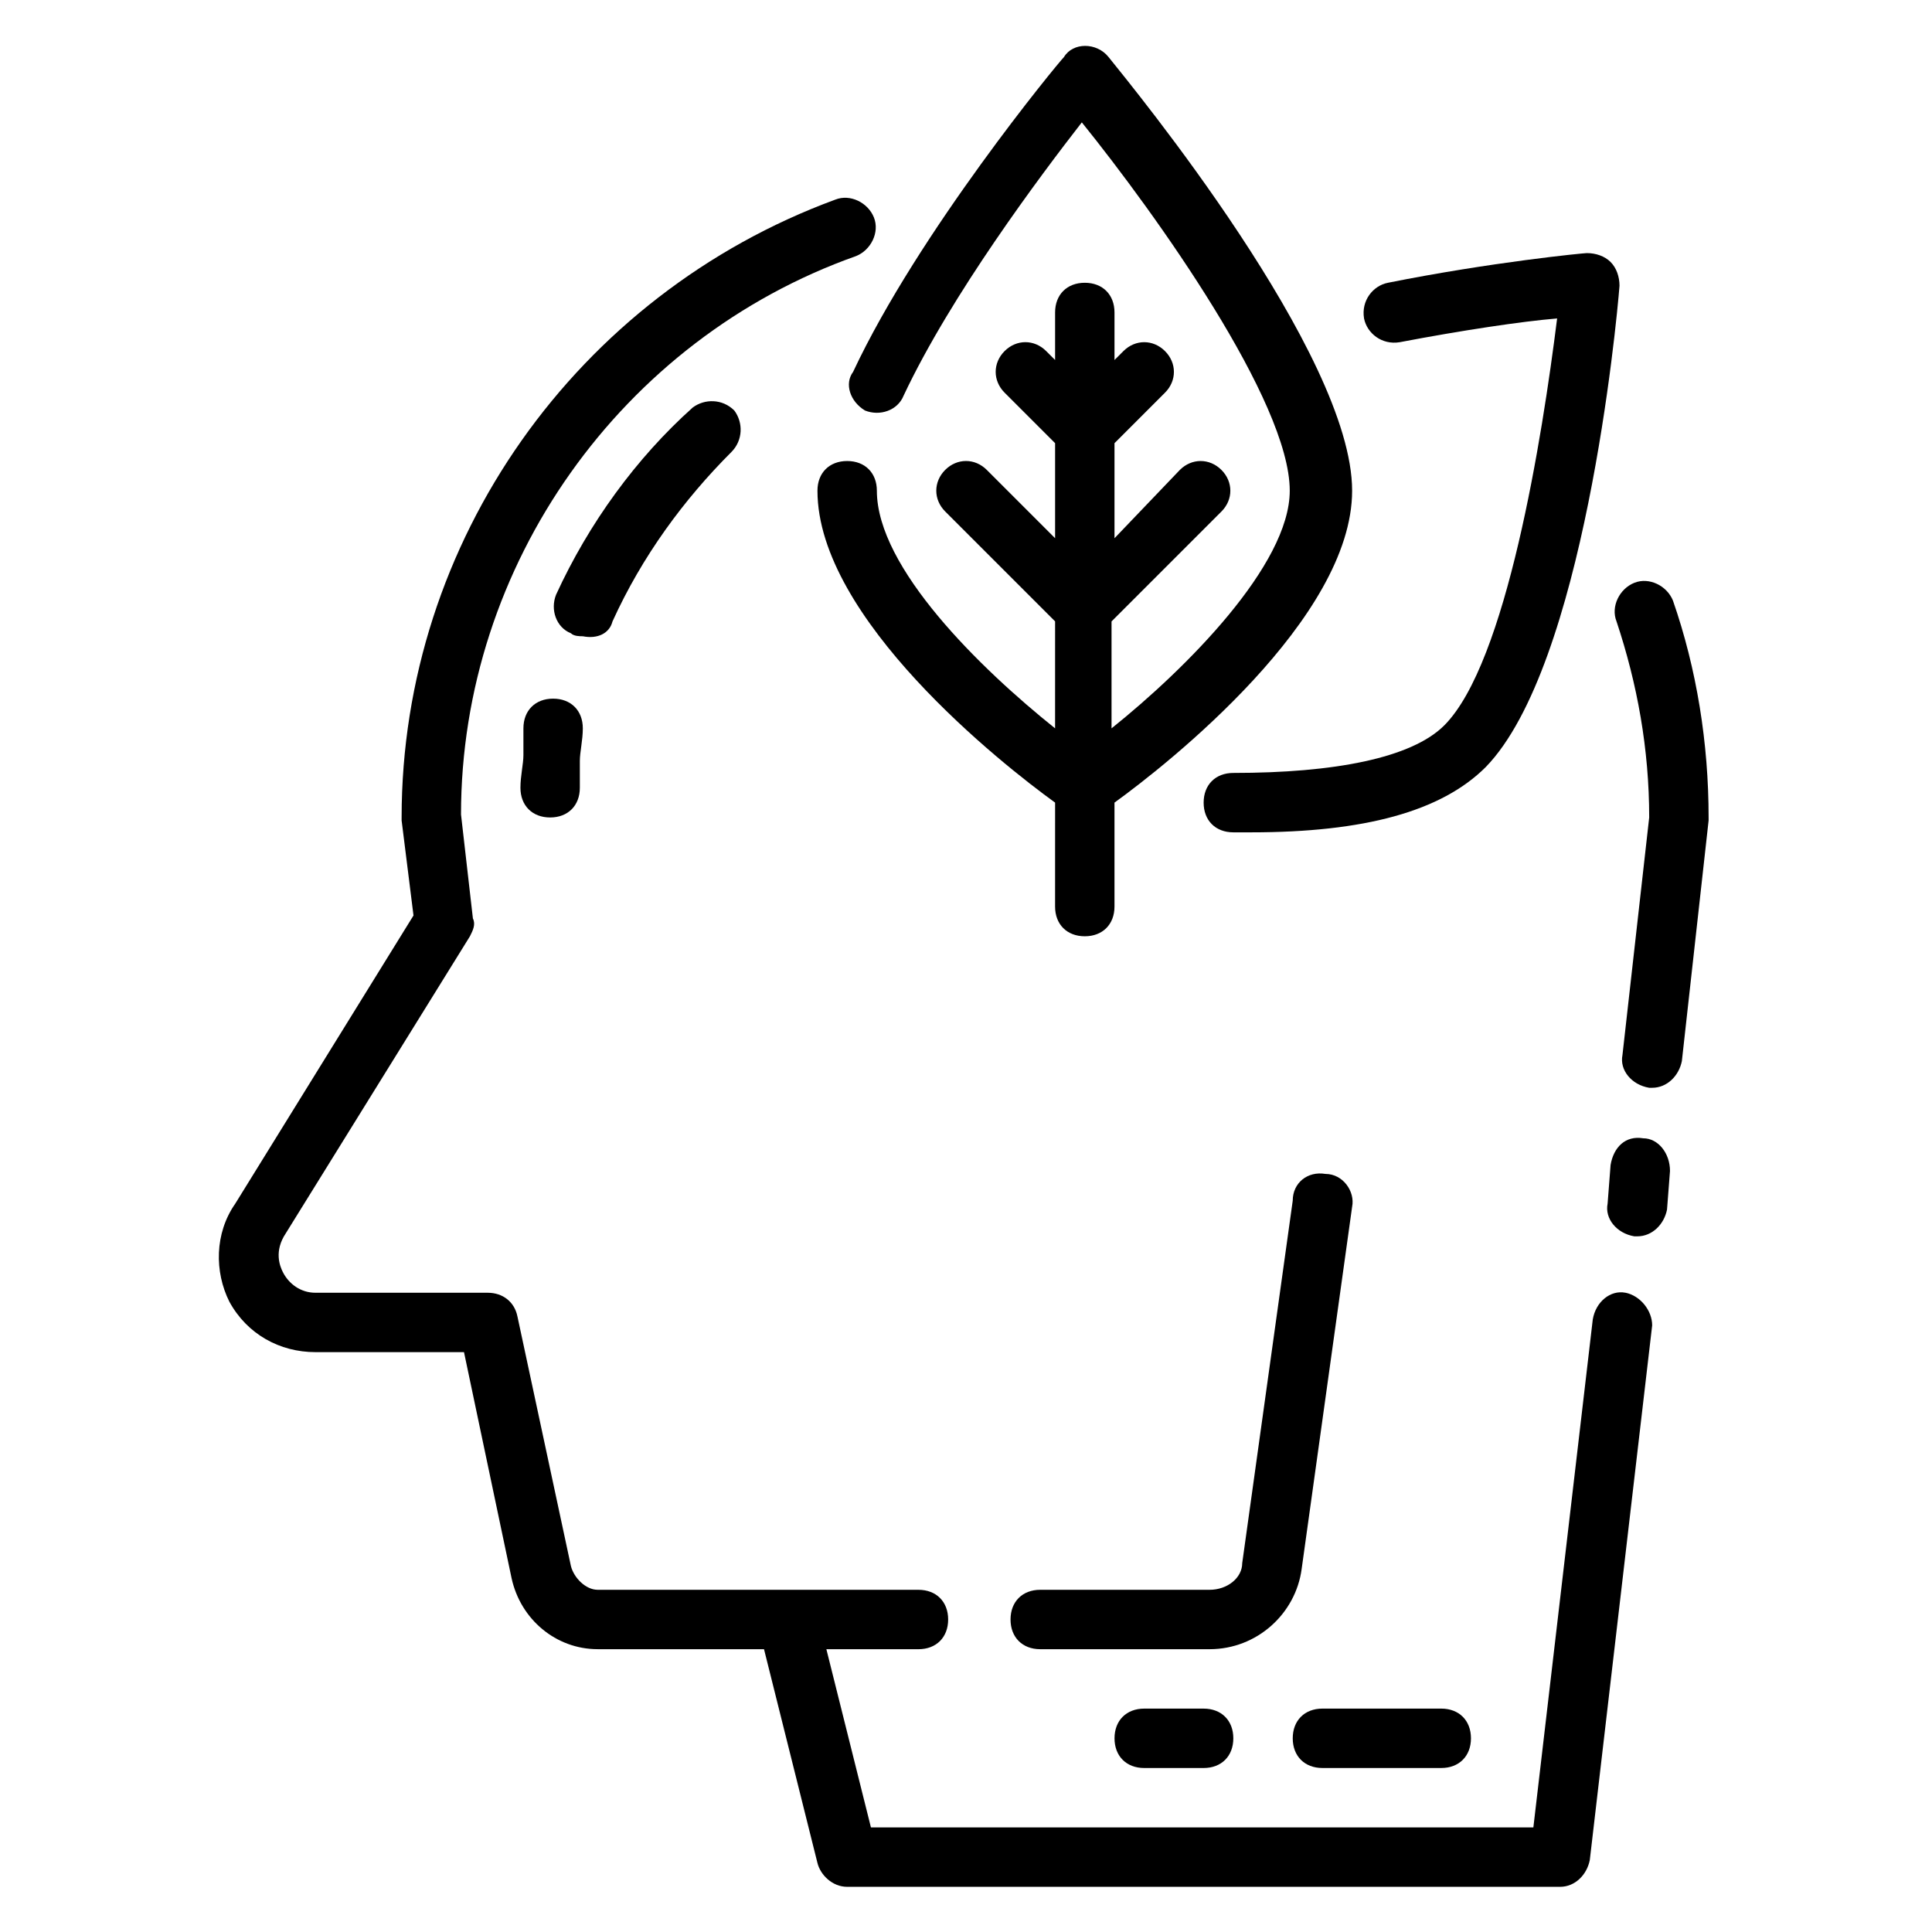
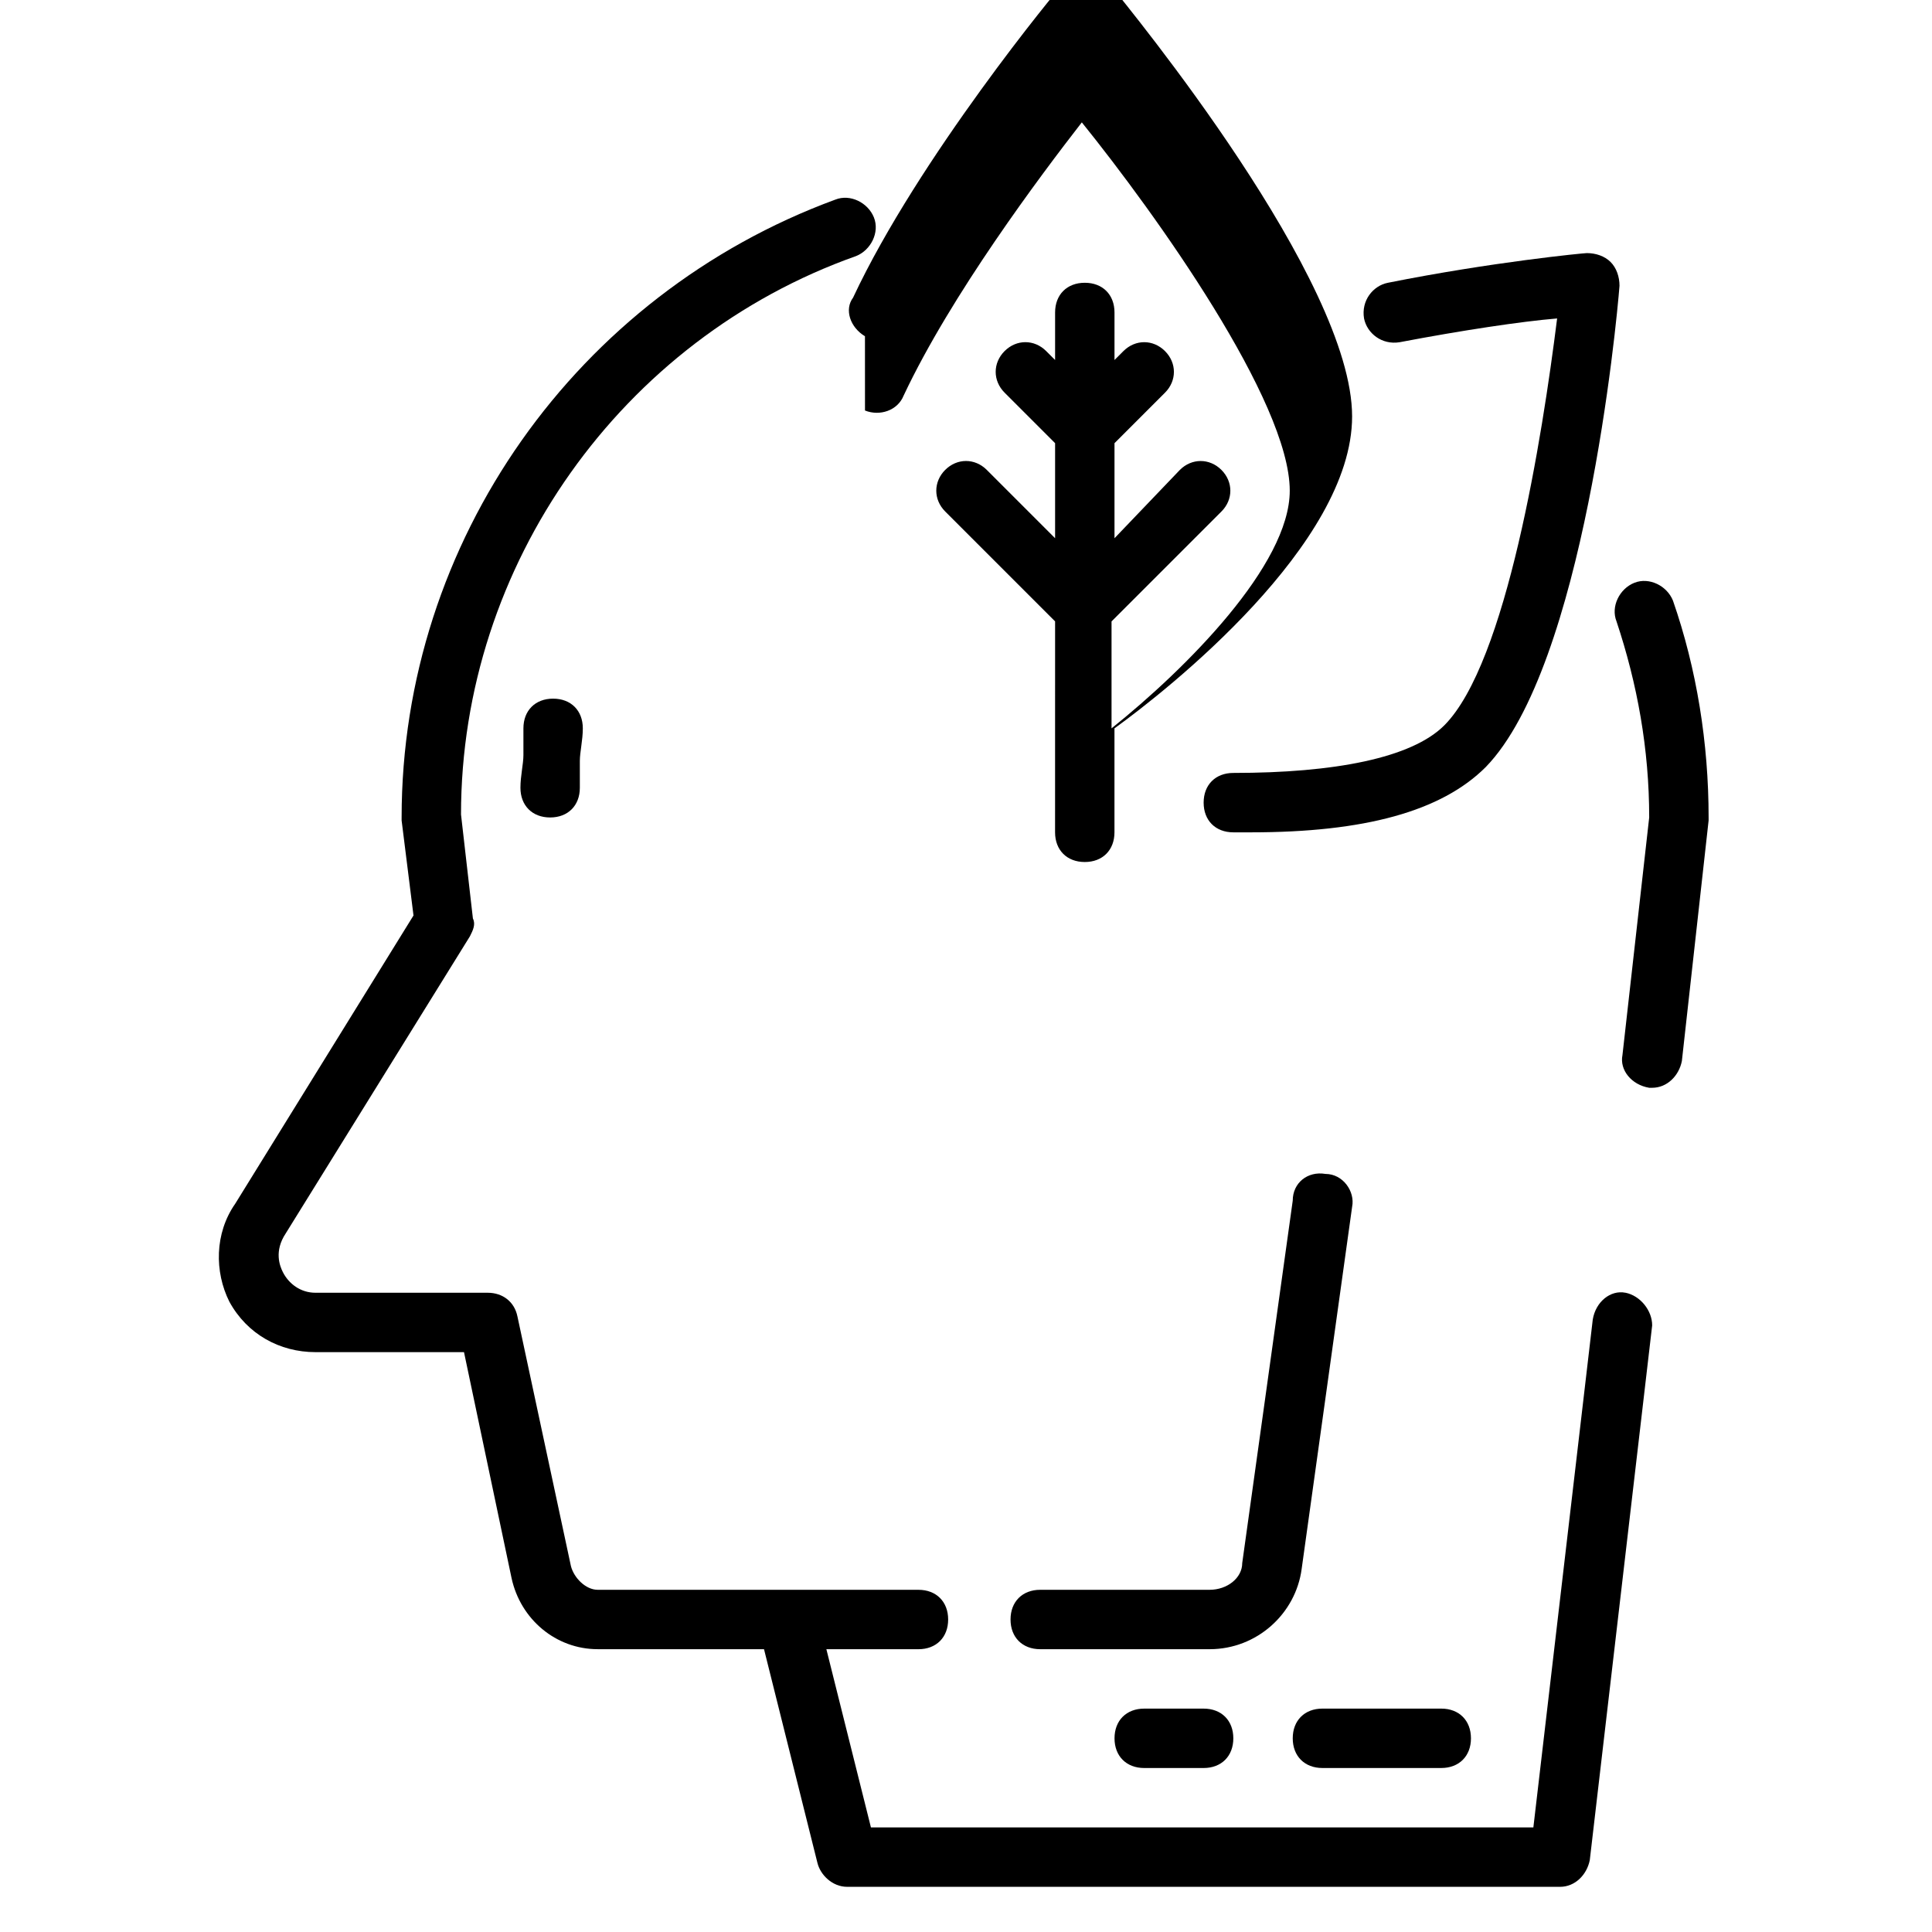
<svg xmlns="http://www.w3.org/2000/svg" fill="#000000" width="800px" height="800px" version="1.1" viewBox="144 144 512 512">
  <g>
    <path d="m574.76 486.59c-3.938-0.789-7.871 2.363-8.66 7.086l-15.742 134.61h-175.55l-11.809-47.23h24.402c4.723 0 7.871-3.148 7.871-7.871s-3.148-7.871-7.871-7.871l-85.016-0.004c-3.148 0-6.297-3.148-7.086-6.297l-14.168-66.125c-0.789-3.938-3.938-6.297-7.871-6.297h-45.656c-3.938 0-7.086-2.363-8.66-5.512-0.789-1.574-2.363-5.512 0.789-10.234l48.805-78.719c0.789-1.574 1.574-3.148 0.789-4.723l-3.152-27.555c0-66.125 42.508-125.95 104.7-147.99 3.938-1.574 6.297-6.297 4.723-10.234-1.574-3.938-6.297-6.297-10.234-4.723-68.488 25.188-114.93 90.527-114.93 163.73v0.789l3.148 25.191-47.23 76.359c-5.512 7.871-5.512 18.105-1.574 25.977 4.723 8.66 13.383 13.383 22.828 13.383h39.359l12.594 59.828c2.363 11.02 11.809 18.891 22.832 18.891h44.082l14.168 56.68c0.789 3.148 3.938 6.297 7.871 6.297h188.93c3.938 0 7.086-3.148 7.871-7.086l16.531-141.7c0.004-3.938-3.144-7.871-7.082-8.66z" />
-     <path d="m579.48 445.66c-4.723-0.789-7.871 2.363-8.66 7.086l-0.789 10.234c-0.789 3.938 2.363 7.871 7.086 8.66h0.789c3.938 0 7.086-3.148 7.871-7.086l0.789-10.234c0-4.723-3.148-8.66-7.086-8.66z" />
    <path d="m587.35 303.17c-1.574-3.938-6.297-6.297-10.234-4.723s-6.297 6.297-4.723 10.234c5.512 16.531 8.66 33.852 8.66 51.957l-7.086 62.977c-0.789 3.938 2.363 7.871 7.086 8.66h0.789c3.938 0 7.086-3.148 7.871-7.086l7.086-63.762v-0.789c0-19.684-3.152-39.363-9.449-57.469z" />
    <path d="m488.95 559.8 13.383-96.039c0.789-3.938-2.363-8.66-7.086-8.66-4.723-0.789-8.66 2.363-8.66 7.086l-13.383 96.039c0 3.938-3.938 7.086-8.66 7.086h-44.871c-4.723 0-7.871 3.148-7.871 7.871s3.148 7.871 7.871 7.871h44.871c12.598 0 22.832-9.445 24.406-21.254z" />
-     <path d="m373.23 252.79c3.938 1.574 8.66 0 10.234-3.938 12.594-26.766 36.211-58.254 47.23-72.422 19.68 24.402 55.105 73.996 55.105 97.613 0 19.68-27.551 47.23-47.23 62.977v-28.34l29.125-29.125c3.148-3.148 3.148-7.871 0-11.02-3.148-3.148-7.871-3.148-11.02 0l-17.32 18.102v-25.191l13.383-13.383c3.148-3.148 3.148-7.871 0-11.02-3.148-3.148-7.871-3.148-11.02 0l-2.363 2.363v-12.598c0-4.723-3.148-7.871-7.871-7.871-4.723 0-7.871 3.148-7.871 7.871v12.594l-2.363-2.363c-3.148-3.148-7.871-3.148-11.02 0-3.148 3.148-3.148 7.871 0 11.02l13.383 13.383v25.191l-18.105-18.105c-3.148-3.148-7.871-3.148-11.02 0-3.148 3.148-3.148 7.871 0 11.02l29.125 29.125-0.004 28.348c-19.68-15.742-47.23-42.508-47.23-62.977 0-4.723-3.148-7.871-7.871-7.871-4.723 0-7.871 3.148-7.871 7.871 0 33.852 48.805 72.422 62.977 82.656l-0.004 27.551c0 4.723 3.148 7.871 7.871 7.871s7.871-3.148 7.871-7.871v-27.551c14.168-10.234 62.977-48.805 62.977-82.656 0-36.211-58.254-107.06-64.551-114.93-3.148-3.938-9.445-3.938-11.809 0-1.574 1.574-38.574 46.445-55.891 83.445-2.359 3.144-0.785 7.867 3.152 10.23z" />
+     <path d="m373.23 252.79c3.938 1.574 8.66 0 10.234-3.938 12.594-26.766 36.211-58.254 47.23-72.422 19.68 24.402 55.105 73.996 55.105 97.613 0 19.68-27.551 47.23-47.23 62.977v-28.34l29.125-29.125c3.148-3.148 3.148-7.871 0-11.02-3.148-3.148-7.871-3.148-11.02 0l-17.32 18.102v-25.191l13.383-13.383c3.148-3.148 3.148-7.871 0-11.02-3.148-3.148-7.871-3.148-11.02 0l-2.363 2.363v-12.598c0-4.723-3.148-7.871-7.871-7.871-4.723 0-7.871 3.148-7.871 7.871v12.594l-2.363-2.363c-3.148-3.148-7.871-3.148-11.02 0-3.148 3.148-3.148 7.871 0 11.02l13.383 13.383v25.191l-18.105-18.105c-3.148-3.148-7.871-3.148-11.02 0-3.148 3.148-3.148 7.871 0 11.02l29.125 29.125-0.004 28.348l-0.004 27.551c0 4.723 3.148 7.871 7.871 7.871s7.871-3.148 7.871-7.871v-27.551c14.168-10.234 62.977-48.805 62.977-82.656 0-36.211-58.254-107.06-64.551-114.93-3.148-3.938-9.445-3.938-11.809 0-1.574 1.574-38.574 46.445-55.891 83.445-2.359 3.144-0.785 7.867 3.152 10.23z" />
    <path d="m514.93 234.69c16.531-3.148 32.273-5.512 41.723-6.297-3.938 31.488-13.383 91.316-29.914 107.85-8.66 8.656-29.125 12.594-55.891 12.594-4.723 0-7.871 3.148-7.871 7.871s3.148 7.871 7.871 7.871h4.723c29.914 0 50.383-5.512 62.188-17.32 25.977-26.766 34.637-117.29 35.426-127.53 0-2.363-0.789-4.723-2.363-6.297-1.574-1.574-3.934-2.359-6.297-2.359-0.789 0-25.191 2.363-52.742 7.871-3.938 0.789-7.086 4.723-6.297 9.445 0.785 3.938 4.723 7.086 9.445 6.301z" />
-     <path d="m306.32 308.68c7.871-17.32 18.895-32.273 31.488-44.871 3.148-3.148 3.148-7.871 0.789-11.02-3.148-3.148-7.871-3.148-11.02-0.789-14.957 13.383-27.551 30.699-36.211 49.594-1.574 3.938 0 8.66 3.938 10.234 0.789 0.789 2.363 0.789 3.148 0.789 3.934 0.785 7.082-0.789 7.867-3.938z" />
    <path d="m282.71 337.02v7.086c0 2.363-0.789 5.512-0.789 8.66 0 4.723 3.148 7.871 7.871 7.871 4.723 0 7.871-3.148 7.871-7.871v-7.086c0-2.363 0.789-5.512 0.789-8.66 0-4.723-3.148-7.871-7.871-7.871-4.723-0.004-7.871 3.148-7.871 7.871z" />
    <path d="m494.46 612.54h31.488c4.723 0 7.871-3.148 7.871-7.871s-3.148-7.871-7.871-7.871h-31.488c-4.723 0-7.871 3.148-7.871 7.871s3.148 7.871 7.871 7.871z" />
    <path d="m447.23 596.8c-4.723 0-7.871 3.148-7.871 7.871s3.148 7.871 7.871 7.871h15.742c4.723 0 7.871-3.148 7.871-7.871s-3.148-7.871-7.871-7.871z" />
  </g>
</svg>